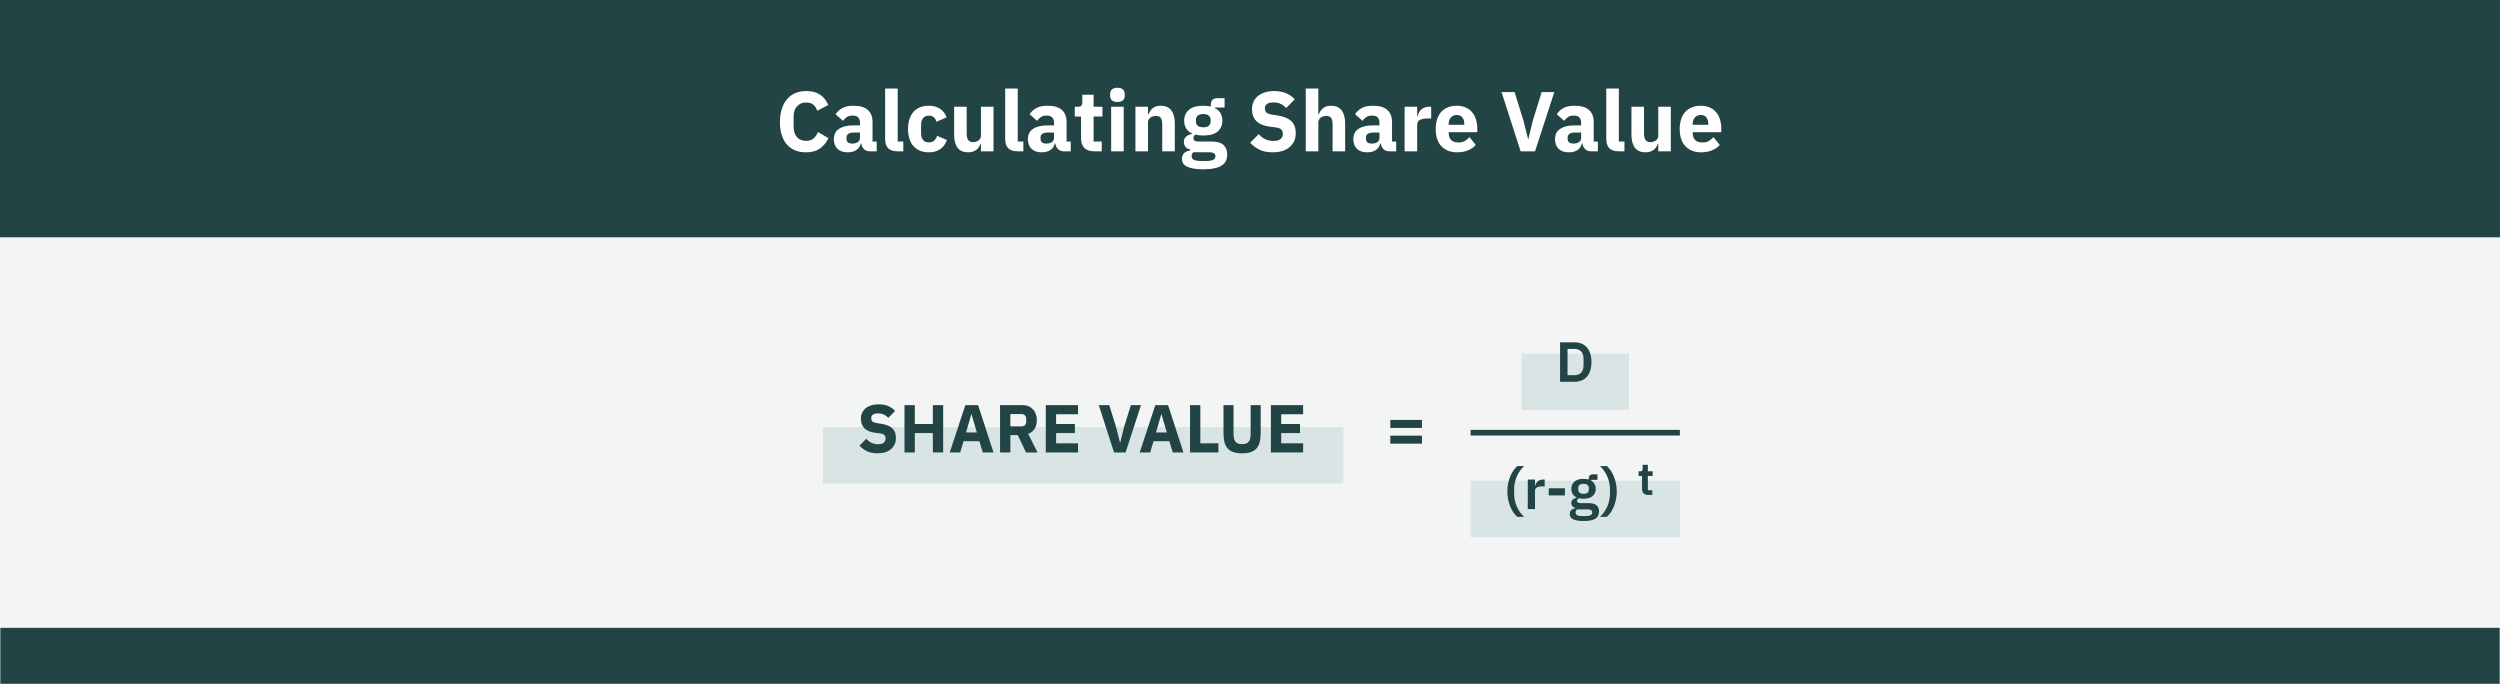
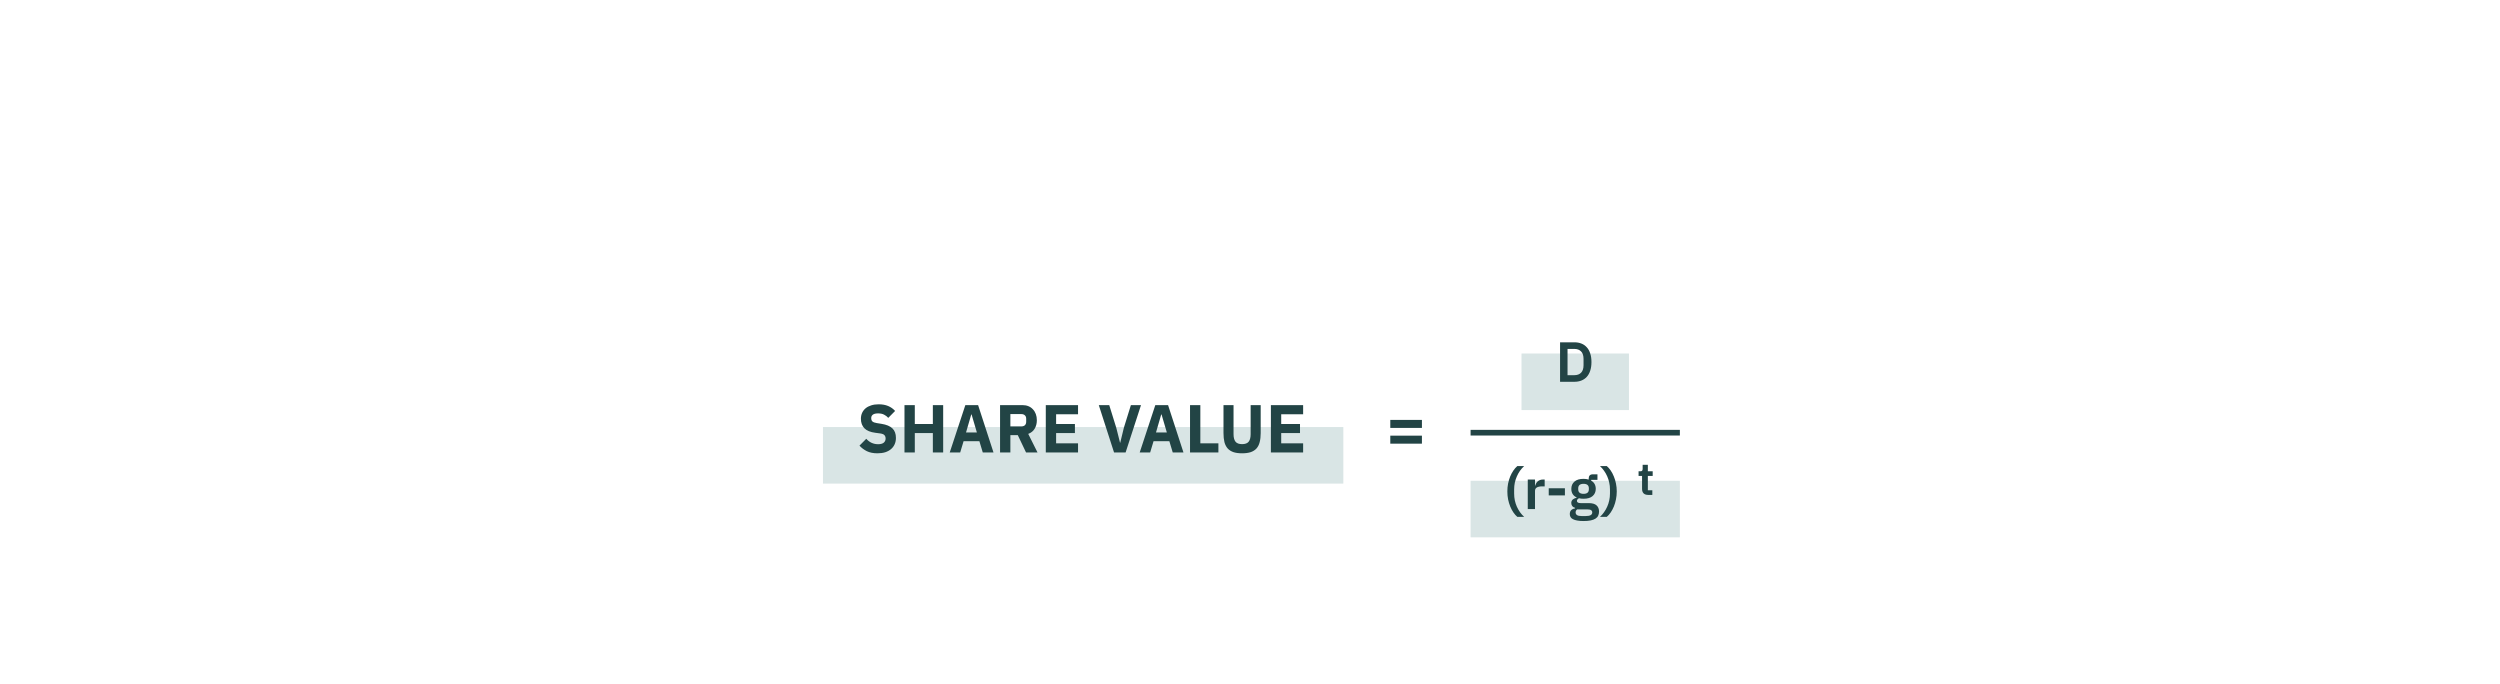
<svg xmlns="http://www.w3.org/2000/svg" width="884" height="242" viewBox="0 0 884 242" fill="none">
  <rect x="0" y="0" width="884" height="242" fill="#808080" stroke="none" />
  <g clip-path="url(#clip0_245_250)">
    <mask id="path-1-inside-1_245_250" fill="white">
      <path d="M0 0H884V242H0V0Z" />
    </mask>
    <path d="M0 0H884V242H0V0Z" fill="white" />
-     <rect width="884" height="84" fill="#224445" />
-     <path d="M285.06 53.86C283.64 53.86 282.36 53.64 281.22 53.2C280.08 52.74 279.11 52.07 278.31 51.19C277.51 50.29 276.89 49.18 276.45 47.86C276.01 46.52 275.79 44.96 275.79 43.18C275.79 41.42 276.01 39.86 276.45 38.5C276.89 37.12 277.51 35.97 278.31 35.05C279.11 34.11 280.08 33.4 281.22 32.92C282.36 32.44 283.64 32.2 285.06 32.2C287 32.2 288.6 32.6 289.86 33.4C291.12 34.18 292.13 35.42 292.89 37.12L288.96 39.16C288.68 38.28 288.24 37.58 287.64 37.06C287.06 36.52 286.2 36.25 285.06 36.25C283.72 36.25 282.64 36.69 281.82 37.57C281.02 38.43 280.62 39.69 280.62 41.35V44.71C280.62 46.37 281.02 47.64 281.82 48.52C282.64 49.38 283.72 49.81 285.06 49.81C286.18 49.81 287.07 49.51 287.73 48.91C288.41 48.29 288.91 47.55 289.23 46.69L292.95 48.85C292.17 50.45 291.14 51.69 289.86 52.57C288.6 53.43 287 53.86 285.06 53.86ZM307.541 53.5C306.741 53.5 306.071 53.25 305.531 52.75C305.011 52.25 304.681 51.58 304.541 50.74H304.361C304.121 51.76 303.591 52.54 302.771 53.08C301.951 53.6 300.941 53.86 299.741 53.86C298.161 53.86 296.951 53.44 296.111 52.6C295.271 51.76 294.851 50.65 294.851 49.27C294.851 47.61 295.451 46.38 296.651 45.58C297.871 44.76 299.521 44.35 301.601 44.35H304.091V43.36C304.091 42.6 303.891 42 303.491 41.56C303.091 41.1 302.421 40.87 301.481 40.87C300.601 40.87 299.901 41.06 299.381 41.44C298.861 41.82 298.431 42.25 298.091 42.73L295.451 40.39C296.091 39.45 296.891 38.72 297.851 38.2C298.831 37.66 300.151 37.39 301.811 37.39C304.051 37.39 305.731 37.88 306.851 38.86C307.971 39.84 308.531 41.27 308.531 43.15V50.05H310.001V53.5H307.541ZM301.391 50.77C302.131 50.77 302.761 50.61 303.281 50.29C303.821 49.97 304.091 49.45 304.091 48.73V46.87H301.931C300.191 46.87 299.321 47.46 299.321 48.64V49.09C299.321 49.67 299.501 50.1 299.861 50.38C300.221 50.64 300.731 50.77 301.391 50.77ZM317.391 53.5C315.871 53.5 314.751 53.13 314.031 52.39C313.331 51.65 312.981 50.58 312.981 49.18V31.3H317.421V50.05H319.401V53.5H317.391ZM328.423 53.86C327.243 53.86 326.193 53.67 325.273 53.29C324.353 52.89 323.583 52.34 322.963 51.64C322.343 50.92 321.873 50.05 321.553 49.03C321.233 48.01 321.073 46.87 321.073 45.61C321.073 44.35 321.233 43.22 321.553 42.22C321.873 41.2 322.343 40.33 322.963 39.61C323.583 38.89 324.353 38.34 325.273 37.96C326.193 37.58 327.243 37.39 328.423 37.39C330.023 37.39 331.353 37.75 332.413 38.47C333.493 39.19 334.263 40.2 334.723 41.5L331.123 43.06C330.983 42.46 330.693 41.95 330.253 41.53C329.813 41.11 329.203 40.9 328.423 40.9C327.523 40.9 326.843 41.2 326.383 41.8C325.923 42.38 325.693 43.17 325.693 44.17V47.11C325.693 48.11 325.923 48.9 326.383 49.48C326.843 50.06 327.523 50.35 328.423 50.35C329.223 50.35 329.853 50.14 330.313 49.72C330.793 49.28 331.143 48.71 331.363 48.01L334.813 49.51C334.293 51.01 333.483 52.11 332.383 52.81C331.303 53.51 329.983 53.86 328.423 53.86ZM346.861 50.86H346.711C346.571 51.26 346.381 51.64 346.141 52C345.921 52.36 345.631 52.68 345.271 52.96C344.911 53.24 344.481 53.46 343.981 53.62C343.501 53.78 342.941 53.86 342.301 53.86C340.681 53.86 339.451 53.33 338.611 52.27C337.791 51.19 337.381 49.65 337.381 47.65V37.75H341.821V47.26C341.821 48.22 341.991 48.96 342.331 49.48C342.671 50 343.251 50.26 344.071 50.26C344.411 50.26 344.751 50.21 345.091 50.11C345.431 50.01 345.731 49.87 345.991 49.69C346.251 49.49 346.461 49.25 346.621 48.97C346.781 48.69 346.861 48.36 346.861 47.98V37.75H351.301V53.5H346.861V50.86ZM359.842 53.5C358.322 53.5 357.202 53.13 356.482 52.39C355.782 51.65 355.432 50.58 355.432 49.18V31.3H359.872V50.05H361.852V53.5H359.842ZM376.154 53.5C375.354 53.5 374.684 53.25 374.144 52.75C373.624 52.25 373.294 51.58 373.154 50.74H372.974C372.734 51.76 372.204 52.54 371.384 53.08C370.564 53.6 369.554 53.86 368.354 53.86C366.774 53.86 365.564 53.44 364.724 52.6C363.884 51.76 363.464 50.65 363.464 49.27C363.464 47.61 364.064 46.38 365.264 45.58C366.484 44.76 368.134 44.35 370.214 44.35H372.704V43.36C372.704 42.6 372.504 42 372.104 41.56C371.704 41.1 371.034 40.87 370.094 40.87C369.214 40.87 368.514 41.06 367.994 41.44C367.474 41.82 367.044 42.25 366.704 42.73L364.064 40.39C364.704 39.45 365.504 38.72 366.464 38.2C367.444 37.66 368.764 37.39 370.424 37.39C372.664 37.39 374.344 37.88 375.464 38.86C376.584 39.84 377.144 41.27 377.144 43.15V50.05H378.614V53.5H376.154ZM370.004 50.77C370.744 50.77 371.374 50.61 371.894 50.29C372.434 49.97 372.704 49.45 372.704 48.73V46.87H370.544C368.804 46.87 367.934 47.46 367.934 48.64V49.09C367.934 49.67 368.114 50.1 368.474 50.38C368.834 50.64 369.344 50.77 370.004 50.77ZM386.939 53.5C385.399 53.5 384.229 53.11 383.429 52.33C382.649 51.55 382.259 50.41 382.259 48.91V41.2H380.039V37.75H381.149C381.749 37.75 382.159 37.61 382.379 37.33C382.599 37.03 382.709 36.61 382.709 36.07V33.49H386.699V37.75H389.819V41.2H386.699V50.05H389.579V53.5H386.939ZM395.123 36.07C394.223 36.07 393.563 35.87 393.143 35.47C392.743 35.05 392.543 34.52 392.543 33.88V33.22C392.543 32.58 392.743 32.06 393.143 31.66C393.563 31.24 394.223 31.03 395.123 31.03C396.023 31.03 396.673 31.24 397.073 31.66C397.493 32.06 397.703 32.58 397.703 33.22V33.88C397.703 34.52 397.493 35.05 397.073 35.47C396.673 35.87 396.023 36.07 395.123 36.07ZM392.903 37.75H397.343V53.5H392.903V37.75ZM401.487 53.5V37.75H405.927V40.42H406.107C406.387 39.6 406.877 38.89 407.577 38.29C408.277 37.69 409.247 37.39 410.487 37.39C412.107 37.39 413.327 37.93 414.147 39.01C414.987 40.09 415.407 41.63 415.407 43.63V53.5H410.967V43.99C410.967 42.97 410.807 42.22 410.487 41.74C410.167 41.24 409.597 40.99 408.777 40.99C408.417 40.99 408.067 41.04 407.727 41.14C407.387 41.22 407.077 41.36 406.797 41.56C406.537 41.76 406.327 42.01 406.167 42.31C406.007 42.59 405.927 42.92 405.927 43.3V53.5H401.487ZM433.938 54.64C433.938 55.48 433.788 56.22 433.488 56.86C433.208 57.5 432.738 58.04 432.078 58.48C431.418 58.94 430.538 59.28 429.438 59.5C428.358 59.74 427.018 59.86 425.418 59.86C424.058 59.86 422.898 59.77 421.938 59.59C420.998 59.43 420.228 59.19 419.628 58.87C419.048 58.57 418.618 58.19 418.338 57.73C418.078 57.29 417.948 56.78 417.948 56.2C417.948 55.32 418.208 54.63 418.728 54.13C419.248 53.63 419.968 53.32 420.888 53.2V52.87C420.128 52.73 419.558 52.41 419.178 51.91C418.798 51.39 418.608 50.79 418.608 50.11C418.608 49.69 418.688 49.33 418.848 49.03C419.028 48.71 419.248 48.44 419.508 48.22C419.788 47.98 420.108 47.79 420.468 47.65C420.828 47.51 421.188 47.4 421.548 47.32V47.2C420.588 46.76 419.878 46.16 419.418 45.4C418.958 44.62 418.728 43.72 418.728 42.7C418.728 41.1 419.278 39.82 420.378 38.86C421.498 37.88 423.198 37.39 425.478 37.39C426.518 37.39 427.408 37.49 428.148 37.69V37.09C428.148 36.25 428.348 35.65 428.748 35.29C429.168 34.91 429.758 34.72 430.518 34.72H433.008V38.02H429.528V38.2C430.448 38.64 431.128 39.25 431.568 40.03C432.008 40.79 432.228 41.68 432.228 42.7C432.228 44.28 431.668 45.55 430.548 46.51C429.448 47.45 427.758 47.92 425.478 47.92C424.458 47.92 423.528 47.81 422.688 47.59C422.228 47.89 421.998 48.31 421.998 48.85C421.998 49.23 422.138 49.53 422.418 49.75C422.718 49.95 423.208 50.05 423.888 50.05H428.448C430.368 50.05 431.758 50.45 432.618 51.25C433.498 52.05 433.938 53.18 433.938 54.64ZM429.768 55.24C429.768 54.78 429.588 54.43 429.228 54.19C428.868 53.95 428.238 53.83 427.338 53.83H421.938C421.738 54.03 421.588 54.25 421.488 54.49C421.408 54.75 421.368 55 421.368 55.24C421.368 55.82 421.618 56.24 422.118 56.5C422.618 56.78 423.468 56.92 424.668 56.92H426.468C427.668 56.92 428.518 56.78 429.018 56.5C429.518 56.24 429.768 55.82 429.768 55.24ZM425.478 45.01C426.358 45.01 427.008 44.83 427.428 44.47C427.868 44.09 428.088 43.55 428.088 42.85V42.49C428.088 41.79 427.868 41.26 427.428 40.9C427.008 40.52 426.358 40.33 425.478 40.33C424.598 40.33 423.938 40.52 423.498 40.9C423.078 41.26 422.868 41.79 422.868 42.49V42.85C422.868 43.55 423.078 44.09 423.498 44.47C423.938 44.83 424.598 45.01 425.478 45.01ZM450.021 53.86C448.181 53.86 446.621 53.55 445.341 52.93C444.061 52.29 442.971 51.47 442.071 50.47L445.071 47.44C446.491 49.04 448.241 49.84 450.321 49.84C451.441 49.84 452.271 49.61 452.811 49.15C453.351 48.69 453.621 48.08 453.621 47.32C453.621 46.74 453.461 46.26 453.141 45.88C452.821 45.48 452.171 45.21 451.191 45.07L449.121 44.8C446.901 44.52 445.271 43.85 444.231 42.79C443.211 41.73 442.701 40.32 442.701 38.56C442.701 37.62 442.881 36.76 443.241 35.98C443.601 35.2 444.111 34.53 444.771 33.97C445.451 33.41 446.271 32.98 447.231 32.68C448.211 32.36 449.321 32.2 450.561 32.2C452.141 32.2 453.531 32.45 454.731 32.95C455.931 33.45 456.961 34.18 457.821 35.14L454.791 38.2C454.291 37.62 453.681 37.15 452.961 36.79C452.261 36.41 451.371 36.22 450.291 36.22C449.271 36.22 448.511 36.4 448.011 36.76C447.511 37.12 447.261 37.62 447.261 38.26C447.261 38.98 447.451 39.5 447.831 39.82C448.231 40.14 448.871 40.37 449.751 40.51L451.821 40.84C453.981 41.18 455.581 41.85 456.621 42.85C457.661 43.83 458.181 45.23 458.181 47.05C458.181 48.05 458.001 48.97 457.641 49.81C457.281 50.65 456.751 51.37 456.051 51.97C455.371 52.57 454.521 53.04 453.501 53.38C452.481 53.7 451.321 53.86 450.021 53.86ZM461.721 31.3H466.161V40.42H466.341C466.621 39.6 467.111 38.89 467.811 38.29C468.511 37.69 469.481 37.39 470.721 37.39C472.341 37.39 473.561 37.93 474.381 39.01C475.221 40.09 475.641 41.63 475.641 43.63V53.5H471.201V43.99C471.201 42.97 471.041 42.22 470.721 41.74C470.401 41.24 469.831 40.99 469.011 40.99C468.651 40.99 468.301 41.04 467.961 41.14C467.621 41.22 467.311 41.36 467.031 41.56C466.771 41.76 466.561 42.01 466.401 42.31C466.241 42.59 466.161 42.92 466.161 43.3V53.5H461.721V31.3ZM491.232 53.5C490.432 53.5 489.762 53.25 489.222 52.75C488.702 52.25 488.372 51.58 488.232 50.74H488.052C487.812 51.76 487.282 52.54 486.462 53.08C485.642 53.6 484.632 53.86 483.432 53.86C481.852 53.86 480.642 53.44 479.802 52.6C478.962 51.76 478.542 50.65 478.542 49.27C478.542 47.61 479.142 46.38 480.342 45.58C481.562 44.76 483.212 44.35 485.292 44.35H487.782V43.36C487.782 42.6 487.582 42 487.182 41.56C486.782 41.1 486.112 40.87 485.172 40.87C484.292 40.87 483.592 41.06 483.072 41.44C482.552 41.82 482.122 42.25 481.782 42.73L479.142 40.39C479.782 39.45 480.582 38.72 481.542 38.2C482.522 37.66 483.842 37.39 485.502 37.39C487.742 37.39 489.422 37.88 490.542 38.86C491.662 39.84 492.222 41.27 492.222 43.15V50.05H493.692V53.5H491.232ZM485.082 50.77C485.822 50.77 486.452 50.61 486.972 50.29C487.512 49.97 487.782 49.45 487.782 48.73V46.87H485.622C483.882 46.87 483.012 47.46 483.012 48.64V49.09C483.012 49.67 483.192 50.1 483.552 50.38C483.912 50.64 484.422 50.77 485.082 50.77ZM496.673 53.5V37.75H501.113V41.17H501.263C501.343 40.73 501.483 40.31 501.683 39.91C501.883 39.49 502.143 39.12 502.463 38.8C502.803 38.48 503.203 38.23 503.663 38.05C504.123 37.85 504.663 37.75 505.283 37.75H506.063V41.89H504.953C503.653 41.89 502.683 42.06 502.043 42.4C501.423 42.74 501.113 43.37 501.113 44.29V53.5H496.673ZM515.225 53.86C514.025 53.86 512.955 53.67 512.015 53.29C511.075 52.89 510.275 52.34 509.615 51.64C508.975 50.92 508.485 50.05 508.145 49.03C507.825 48.01 507.665 46.87 507.665 45.61C507.665 44.37 507.825 43.25 508.145 42.25C508.465 41.23 508.935 40.36 509.555 39.64C510.195 38.92 510.975 38.37 511.895 37.99C512.815 37.59 513.865 37.39 515.045 37.39C516.345 37.39 517.455 37.61 518.375 38.05C519.315 38.49 520.075 39.08 520.655 39.82C521.255 40.56 521.685 41.42 521.945 42.4C522.225 43.36 522.365 44.37 522.365 45.43V46.75H512.255V46.99C512.255 48.03 512.535 48.86 513.095 49.48C513.655 50.08 514.535 50.38 515.735 50.38C516.655 50.38 517.405 50.2 517.985 49.84C518.565 49.46 519.105 49.01 519.605 48.49L521.825 51.25C521.125 52.07 520.205 52.71 519.065 53.17C517.945 53.63 516.665 53.86 515.225 53.86ZM515.135 40.66C514.235 40.66 513.525 40.96 513.005 41.56C512.505 42.14 512.255 42.92 512.255 43.9V44.14H517.775V43.87C517.775 42.91 517.555 42.14 517.115 41.56C516.695 40.96 516.035 40.66 515.135 40.66ZM537.691 53.5L530.941 32.56H535.561L538.681 42.61L540.331 49.18H540.421L542.011 42.61L545.131 32.56H549.601L542.791 53.5H537.691ZM562.541 53.5C561.741 53.5 561.071 53.25 560.531 52.75C560.011 52.25 559.681 51.58 559.541 50.74H559.361C559.121 51.76 558.591 52.54 557.771 53.08C556.951 53.6 555.941 53.86 554.741 53.86C553.161 53.86 551.951 53.44 551.111 52.6C550.271 51.76 549.851 50.65 549.851 49.27C549.851 47.61 550.451 46.38 551.651 45.58C552.871 44.76 554.521 44.35 556.601 44.35H559.091V43.36C559.091 42.6 558.891 42 558.491 41.56C558.091 41.1 557.421 40.87 556.481 40.87C555.601 40.87 554.901 41.06 554.381 41.44C553.861 41.82 553.431 42.25 553.091 42.73L550.451 40.39C551.091 39.45 551.891 38.72 552.851 38.2C553.831 37.66 555.151 37.39 556.811 37.39C559.051 37.39 560.731 37.88 561.851 38.86C562.971 39.84 563.531 41.27 563.531 43.15V50.05H565.001V53.5H562.541ZM556.391 50.77C557.131 50.77 557.761 50.61 558.281 50.29C558.821 49.97 559.091 49.45 559.091 48.73V46.87H556.931C555.191 46.87 554.321 47.46 554.321 48.64V49.09C554.321 49.67 554.501 50.1 554.861 50.38C555.221 50.64 555.731 50.77 556.391 50.77ZM572.391 53.5C570.871 53.5 569.751 53.13 569.031 52.39C568.331 51.65 567.981 50.58 567.981 49.18V31.3H572.421V50.05H574.401V53.5H572.391ZM586.363 50.86H586.213C586.073 51.26 585.883 51.64 585.643 52C585.423 52.36 585.133 52.68 584.773 52.96C584.413 53.24 583.983 53.46 583.483 53.62C583.003 53.78 582.443 53.86 581.803 53.86C580.183 53.86 578.953 53.33 578.113 52.27C577.293 51.19 576.883 49.65 576.883 47.65V37.75H581.323V47.26C581.323 48.22 581.493 48.96 581.833 49.48C582.173 50 582.753 50.26 583.573 50.26C583.913 50.26 584.253 50.21 584.593 50.11C584.933 50.01 585.233 49.87 585.493 49.69C585.753 49.49 585.963 49.25 586.123 48.97C586.283 48.69 586.363 48.36 586.363 47.98V37.75H590.803V53.5H586.363V50.86ZM601.504 53.86C600.304 53.86 599.234 53.67 598.294 53.29C597.354 52.89 596.554 52.34 595.894 51.64C595.254 50.92 594.764 50.05 594.424 49.03C594.104 48.01 593.944 46.87 593.944 45.61C593.944 44.37 594.104 43.25 594.424 42.25C594.744 41.23 595.214 40.36 595.834 39.64C596.474 38.92 597.254 38.37 598.174 37.99C599.094 37.59 600.144 37.39 601.324 37.39C602.624 37.39 603.734 37.61 604.654 38.05C605.594 38.49 606.354 39.08 606.934 39.82C607.534 40.56 607.964 41.42 608.224 42.4C608.504 43.36 608.644 44.37 608.644 45.43V46.75H598.534V46.99C598.534 48.03 598.814 48.86 599.374 49.48C599.934 50.08 600.814 50.38 602.014 50.38C602.934 50.38 603.684 50.2 604.264 49.84C604.844 49.46 605.384 49.01 605.884 48.49L608.104 51.25C607.404 52.07 606.484 52.71 605.344 53.17C604.224 53.63 602.944 53.86 601.504 53.86ZM601.414 40.66C600.514 40.66 599.804 40.96 599.284 41.56C598.784 42.14 598.534 42.92 598.534 43.9V44.14H604.054V43.87C604.054 42.91 603.834 42.14 603.394 41.56C602.974 40.96 602.314 40.66 601.414 40.66Z" fill="white" />
-     <rect width="884" height="158" transform="translate(0 84)" fill="#F3F5F4" />
    <rect x="291" y="151" width="184" height="20" fill="#D9E5E5" />
    <path d="M310.272 160.288C308.8 160.288 307.552 160.04 306.528 159.544C305.504 159.032 304.632 158.376 303.912 157.576L306.312 155.152C307.448 156.432 308.848 157.072 310.512 157.072C311.408 157.072 312.072 156.888 312.504 156.52C312.936 156.152 313.152 155.664 313.152 155.056C313.152 154.592 313.024 154.208 312.768 153.904C312.512 153.584 311.992 153.368 311.208 153.256L309.552 153.04C307.776 152.816 306.472 152.28 305.64 151.432C304.824 150.584 304.416 149.456 304.416 148.048C304.416 147.296 304.56 146.608 304.848 145.984C305.136 145.36 305.544 144.824 306.072 144.376C306.616 143.928 307.272 143.584 308.04 143.344C308.824 143.088 309.712 142.96 310.704 142.96C311.968 142.96 313.08 143.16 314.04 143.56C315 143.96 315.824 144.544 316.512 145.312L314.088 147.76C313.688 147.296 313.2 146.92 312.624 146.632C312.064 146.328 311.352 146.176 310.488 146.176C309.672 146.176 309.064 146.32 308.664 146.608C308.264 146.896 308.064 147.296 308.064 147.808C308.064 148.384 308.216 148.8 308.52 149.056C308.84 149.312 309.352 149.496 310.056 149.608L311.712 149.872C313.44 150.144 314.72 150.68 315.552 151.48C316.384 152.264 316.8 153.384 316.8 154.84C316.8 155.64 316.656 156.376 316.368 157.048C316.08 157.72 315.656 158.296 315.096 158.776C314.552 159.256 313.872 159.632 313.056 159.904C312.24 160.16 311.312 160.288 310.272 160.288ZM329.857 153.136H323.473V160H319.825V143.248H323.473V149.92H329.857V143.248H333.505V160H329.857V153.136ZM347.512 160L346.312 156.016H340.72L339.52 160H335.824L341.344 143.248H345.856L351.304 160H347.512ZM343.552 146.56H343.432L341.584 152.92H345.424L343.552 146.56ZM357.269 160H353.621V143.248H361.565C362.333 143.248 363.029 143.376 363.653 143.632C364.277 143.888 364.805 144.256 365.237 144.736C365.685 145.2 366.029 145.76 366.269 146.416C366.509 147.072 366.629 147.8 366.629 148.6C366.629 149.736 366.373 150.728 365.861 151.576C365.365 152.424 364.605 153.04 363.581 153.424L366.869 160H362.813L359.885 153.856H357.269V160ZM361.109 150.784C361.653 150.784 362.077 150.648 362.381 150.376C362.701 150.088 362.861 149.672 362.861 149.128V148.072C362.861 147.528 362.701 147.12 362.381 146.848C362.077 146.56 361.653 146.416 361.109 146.416H357.269V150.784H361.109ZM369.793 160V143.248H381.193V146.488H373.441V149.92H380.089V153.136H373.441V156.76H381.193V160H369.793ZM393.931 160L388.531 143.248H392.227L394.723 151.288L396.043 156.544H396.115L397.387 151.288L399.883 143.248H403.459L398.011 160H393.931ZM414.684 160L413.484 156.016H407.892L406.692 160H402.996L408.516 143.248H413.028L418.476 160H414.684ZM410.724 146.56H410.604L408.756 152.92H412.596L410.724 146.56ZM420.793 160V143.248H424.441V156.76H430.825V160H420.793ZM436.179 143.248V153.52C436.179 154.704 436.411 155.592 436.875 156.184C437.339 156.76 438.115 157.048 439.203 157.048C440.291 157.048 441.067 156.76 441.531 156.184C441.995 155.592 442.227 154.704 442.227 153.52V143.248H445.779V153.136C445.779 154.368 445.659 155.44 445.419 156.352C445.195 157.248 444.819 157.992 444.291 158.584C443.763 159.16 443.083 159.592 442.251 159.88C441.419 160.152 440.403 160.288 439.203 160.288C438.003 160.288 436.987 160.152 436.155 159.88C435.323 159.592 434.643 159.16 434.115 158.584C433.587 157.992 433.203 157.248 432.963 156.352C432.739 155.44 432.627 154.368 432.627 153.136V143.248H436.179ZM449.387 160V143.248H460.787V146.488H453.035V149.92H459.683V153.136H453.035V156.76H460.787V160H449.387Z" fill="#224445" />
    <path d="M491.608 151.312V148.48H502.792V151.312H491.608ZM491.608 156.88V154.048H502.792V156.88H491.608Z" fill="#224445" />
    <rect x="538" y="125" width="38" height="20" fill="#D9E5E5" />
    <path d="M551.64 121.04H556.72C557.627 121.04 558.447 121.187 559.18 121.48C559.927 121.773 560.56 122.213 561.08 122.8C561.613 123.373 562.02 124.1 562.3 124.98C562.593 125.847 562.74 126.86 562.74 128.02C562.74 129.18 562.593 130.2 562.3 131.08C562.02 131.947 561.613 132.673 561.08 133.26C560.56 133.833 559.927 134.267 559.18 134.56C558.447 134.853 557.627 135 556.72 135H551.64V121.04ZM556.72 132.66C557.707 132.66 558.487 132.373 559.06 131.8C559.647 131.213 559.94 130.32 559.94 129.12V126.92C559.94 125.72 559.647 124.833 559.06 124.26C558.487 123.673 557.707 123.38 556.72 123.38H554.28V132.66H556.72Z" fill="#224445" />
    <path d="M520 153H594" stroke="#224445" stroke-width="2" />
    <rect x="520" y="170" width="74" height="20" fill="#D9E5E5" />
    <path d="M533 173.76C533 172.8 533.087 171.873 533.26 170.98C533.447 170.087 533.693 169.26 534 168.5C534.32 167.727 534.693 167.027 535.12 166.4C535.547 165.773 536.013 165.24 536.52 164.8H538.94C538.393 165.307 537.9 165.867 537.46 166.48C537.033 167.093 536.667 167.753 536.36 168.46C536.053 169.153 535.813 169.887 535.64 170.66C535.48 171.433 535.4 172.227 535.4 173.04V174.52C535.4 175.347 535.48 176.153 535.64 176.94C535.813 177.713 536.053 178.453 536.36 179.16C536.68 179.853 537.053 180.507 537.48 181.12C537.92 181.733 538.407 182.28 538.94 182.76H536.52C536.027 182.347 535.567 181.827 535.14 181.2C534.713 180.573 534.34 179.873 534.02 179.1C533.7 178.313 533.447 177.473 533.26 176.58C533.087 175.673 533 174.733 533 173.76ZM540.218 180V169.56H542.778V171.72H542.878C542.945 171.44 543.045 171.173 543.178 170.92C543.325 170.653 543.512 170.42 543.738 170.22C543.965 170.02 544.232 169.86 544.538 169.74C544.858 169.62 545.225 169.56 545.638 169.56H546.198V171.98H545.398C544.532 171.98 543.878 172.107 543.438 172.36C542.998 172.613 542.778 173.027 542.778 173.6V180H540.218ZM547.633 175.18V172.64H553.353V175.18H547.633ZM565.42 180.88C565.42 181.427 565.32 181.907 565.12 182.32C564.933 182.747 564.62 183.1 564.18 183.38C563.74 183.66 563.173 183.873 562.48 184.02C561.786 184.167 560.94 184.24 559.94 184.24C559.06 184.24 558.313 184.18 557.7 184.06C557.086 183.953 556.58 183.793 556.18 183.58C555.793 183.38 555.513 183.127 555.34 182.82C555.166 182.513 555.08 182.167 555.08 181.78C555.08 181.193 555.24 180.733 555.56 180.4C555.893 180.08 556.353 179.873 556.94 179.78V179.56C556.513 179.453 556.18 179.247 555.94 178.94C555.713 178.62 555.6 178.247 555.6 177.82C555.6 177.553 555.653 177.32 555.76 177.12C555.866 176.907 556.006 176.727 556.18 176.58C556.366 176.433 556.573 176.313 556.8 176.22C557.026 176.113 557.266 176.033 557.52 175.98V175.9C556.88 175.607 556.4 175.2 556.08 174.68C555.773 174.16 555.62 173.553 555.62 172.86C555.62 171.793 555.986 170.94 556.72 170.3C557.453 169.647 558.526 169.32 559.94 169.32C560.26 169.32 560.573 169.34 560.88 169.38C561.2 169.42 561.493 169.487 561.76 169.58V169.24C561.76 168.227 562.253 167.72 563.24 167.72H564.86V169.68H562.64V169.96C563.186 170.267 563.593 170.667 563.86 171.16C564.126 171.653 564.26 172.22 564.26 172.86C564.26 173.913 563.893 174.76 563.16 175.4C562.44 176.04 561.366 176.36 559.94 176.36C559.326 176.36 558.793 176.3 558.34 176.18C558.14 176.273 557.966 176.4 557.82 176.56C557.673 176.707 557.6 176.893 557.6 177.12C557.6 177.64 558.053 177.9 558.96 177.9H561.76C563.04 177.9 563.966 178.167 564.54 178.7C565.126 179.22 565.42 179.947 565.42 180.88ZM563.02 181.18C563.02 180.847 562.886 180.587 562.62 180.4C562.353 180.213 561.893 180.12 561.24 180.12H557.68C557.32 180.387 557.14 180.747 557.14 181.2C557.14 181.6 557.306 181.913 557.64 182.14C557.973 182.367 558.54 182.48 559.34 182.48H560.62C561.46 182.48 562.066 182.373 562.44 182.16C562.826 181.947 563.02 181.62 563.02 181.18ZM559.94 174.62C561.193 174.62 561.82 174.087 561.82 173.02V172.68C561.82 171.613 561.193 171.08 559.94 171.08C558.686 171.08 558.06 171.613 558.06 172.68V173.02C558.06 174.087 558.686 174.62 559.94 174.62ZM571.685 173.76C571.685 174.733 571.592 175.673 571.405 176.58C571.232 177.473 570.985 178.313 570.665 179.1C570.345 179.873 569.972 180.573 569.545 181.2C569.119 181.827 568.659 182.347 568.165 182.76H565.745C566.279 182.28 566.759 181.733 567.185 181.12C567.625 180.507 567.999 179.853 568.305 179.16C568.625 178.453 568.865 177.713 569.025 176.94C569.199 176.153 569.285 175.347 569.285 174.52V173.04C569.285 172.227 569.199 171.433 569.025 170.66C568.865 169.887 568.632 169.153 568.325 168.46C568.019 167.753 567.645 167.093 567.205 166.48C566.779 165.867 566.292 165.307 565.745 164.8H568.165C568.672 165.24 569.139 165.773 569.565 166.4C569.992 167.027 570.359 167.727 570.665 168.5C570.985 169.26 571.232 170.087 571.405 170.98C571.592 171.873 571.685 172.8 571.685 173.76Z" fill="#224445" />
    <path d="M582.792 175C582.088 175 581.549 174.819 581.176 174.456C580.813 174.083 580.632 173.555 580.632 172.872V168.28H579.4V166.648H580.04C580.349 166.648 580.557 166.579 580.664 166.44C580.781 166.291 580.84 166.072 580.84 165.784V164.36H582.68V166.648H584.392V168.28H582.68V173.368H584.264V175H582.792Z" fill="#224445" />
  </g>
-   <path d="M884 242V222H0V242V262H884V242Z" fill="#224445" mask="url(#path-1-inside-1_245_250)" />
  <defs>
    <clipPath id="clip0_245_250">
      <path d="M0 0H884V242H0V0Z" fill="white" />
    </clipPath>
  </defs>
</svg>